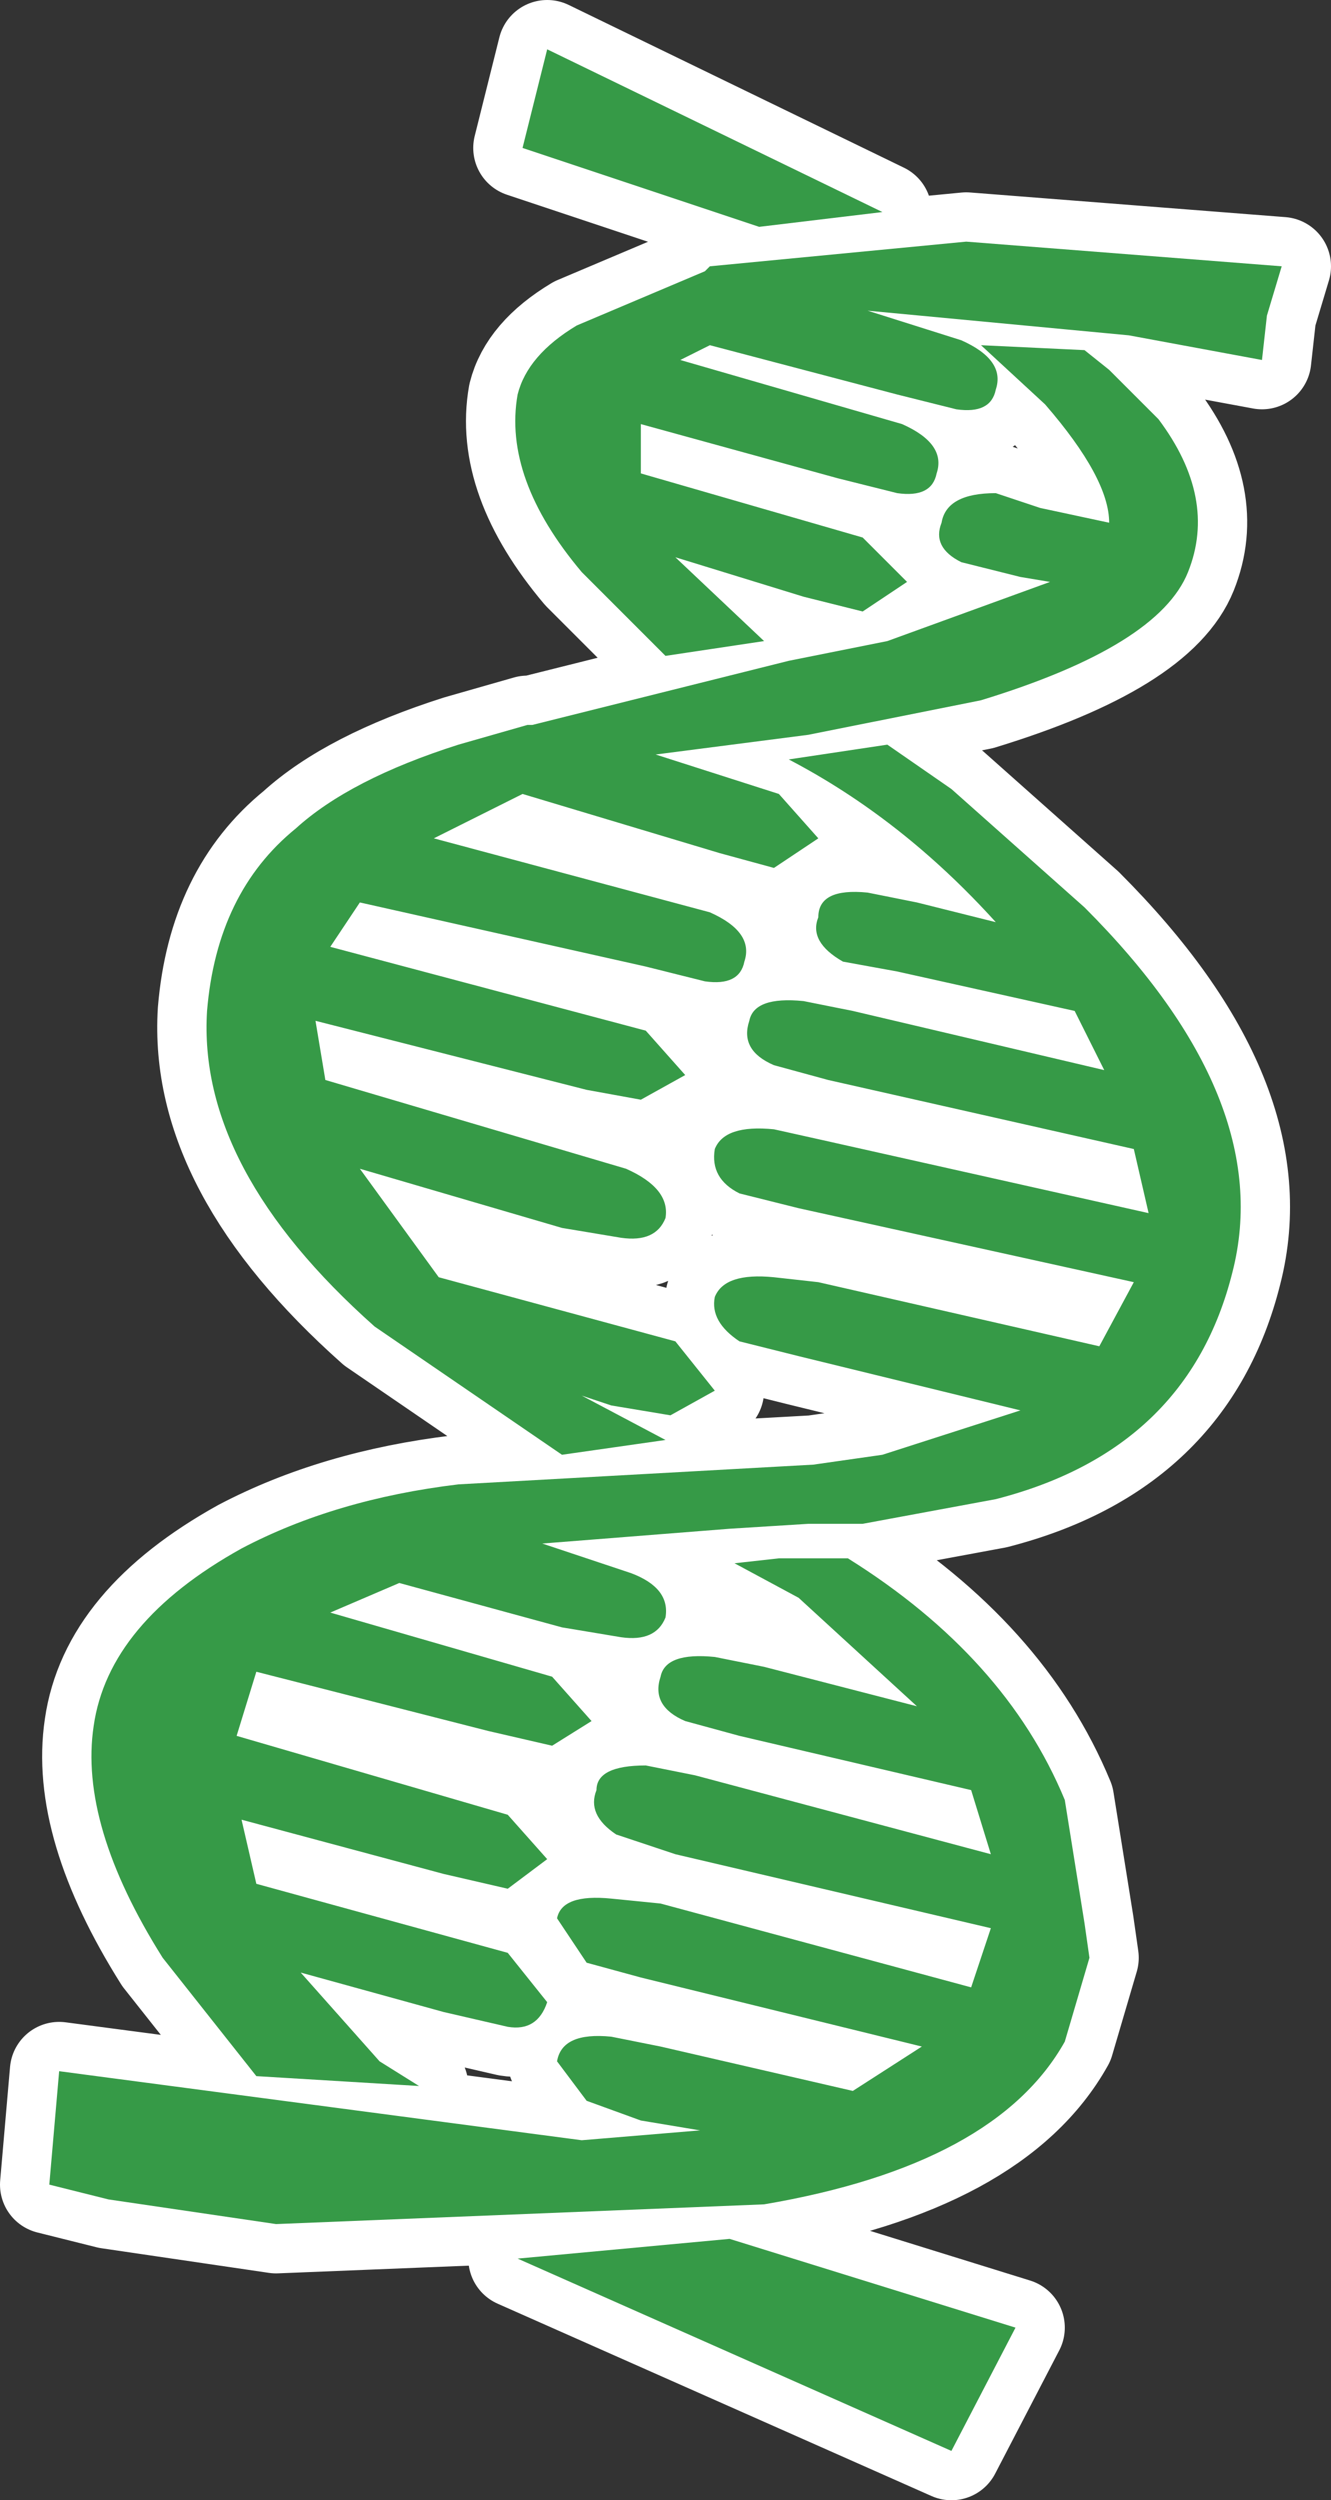
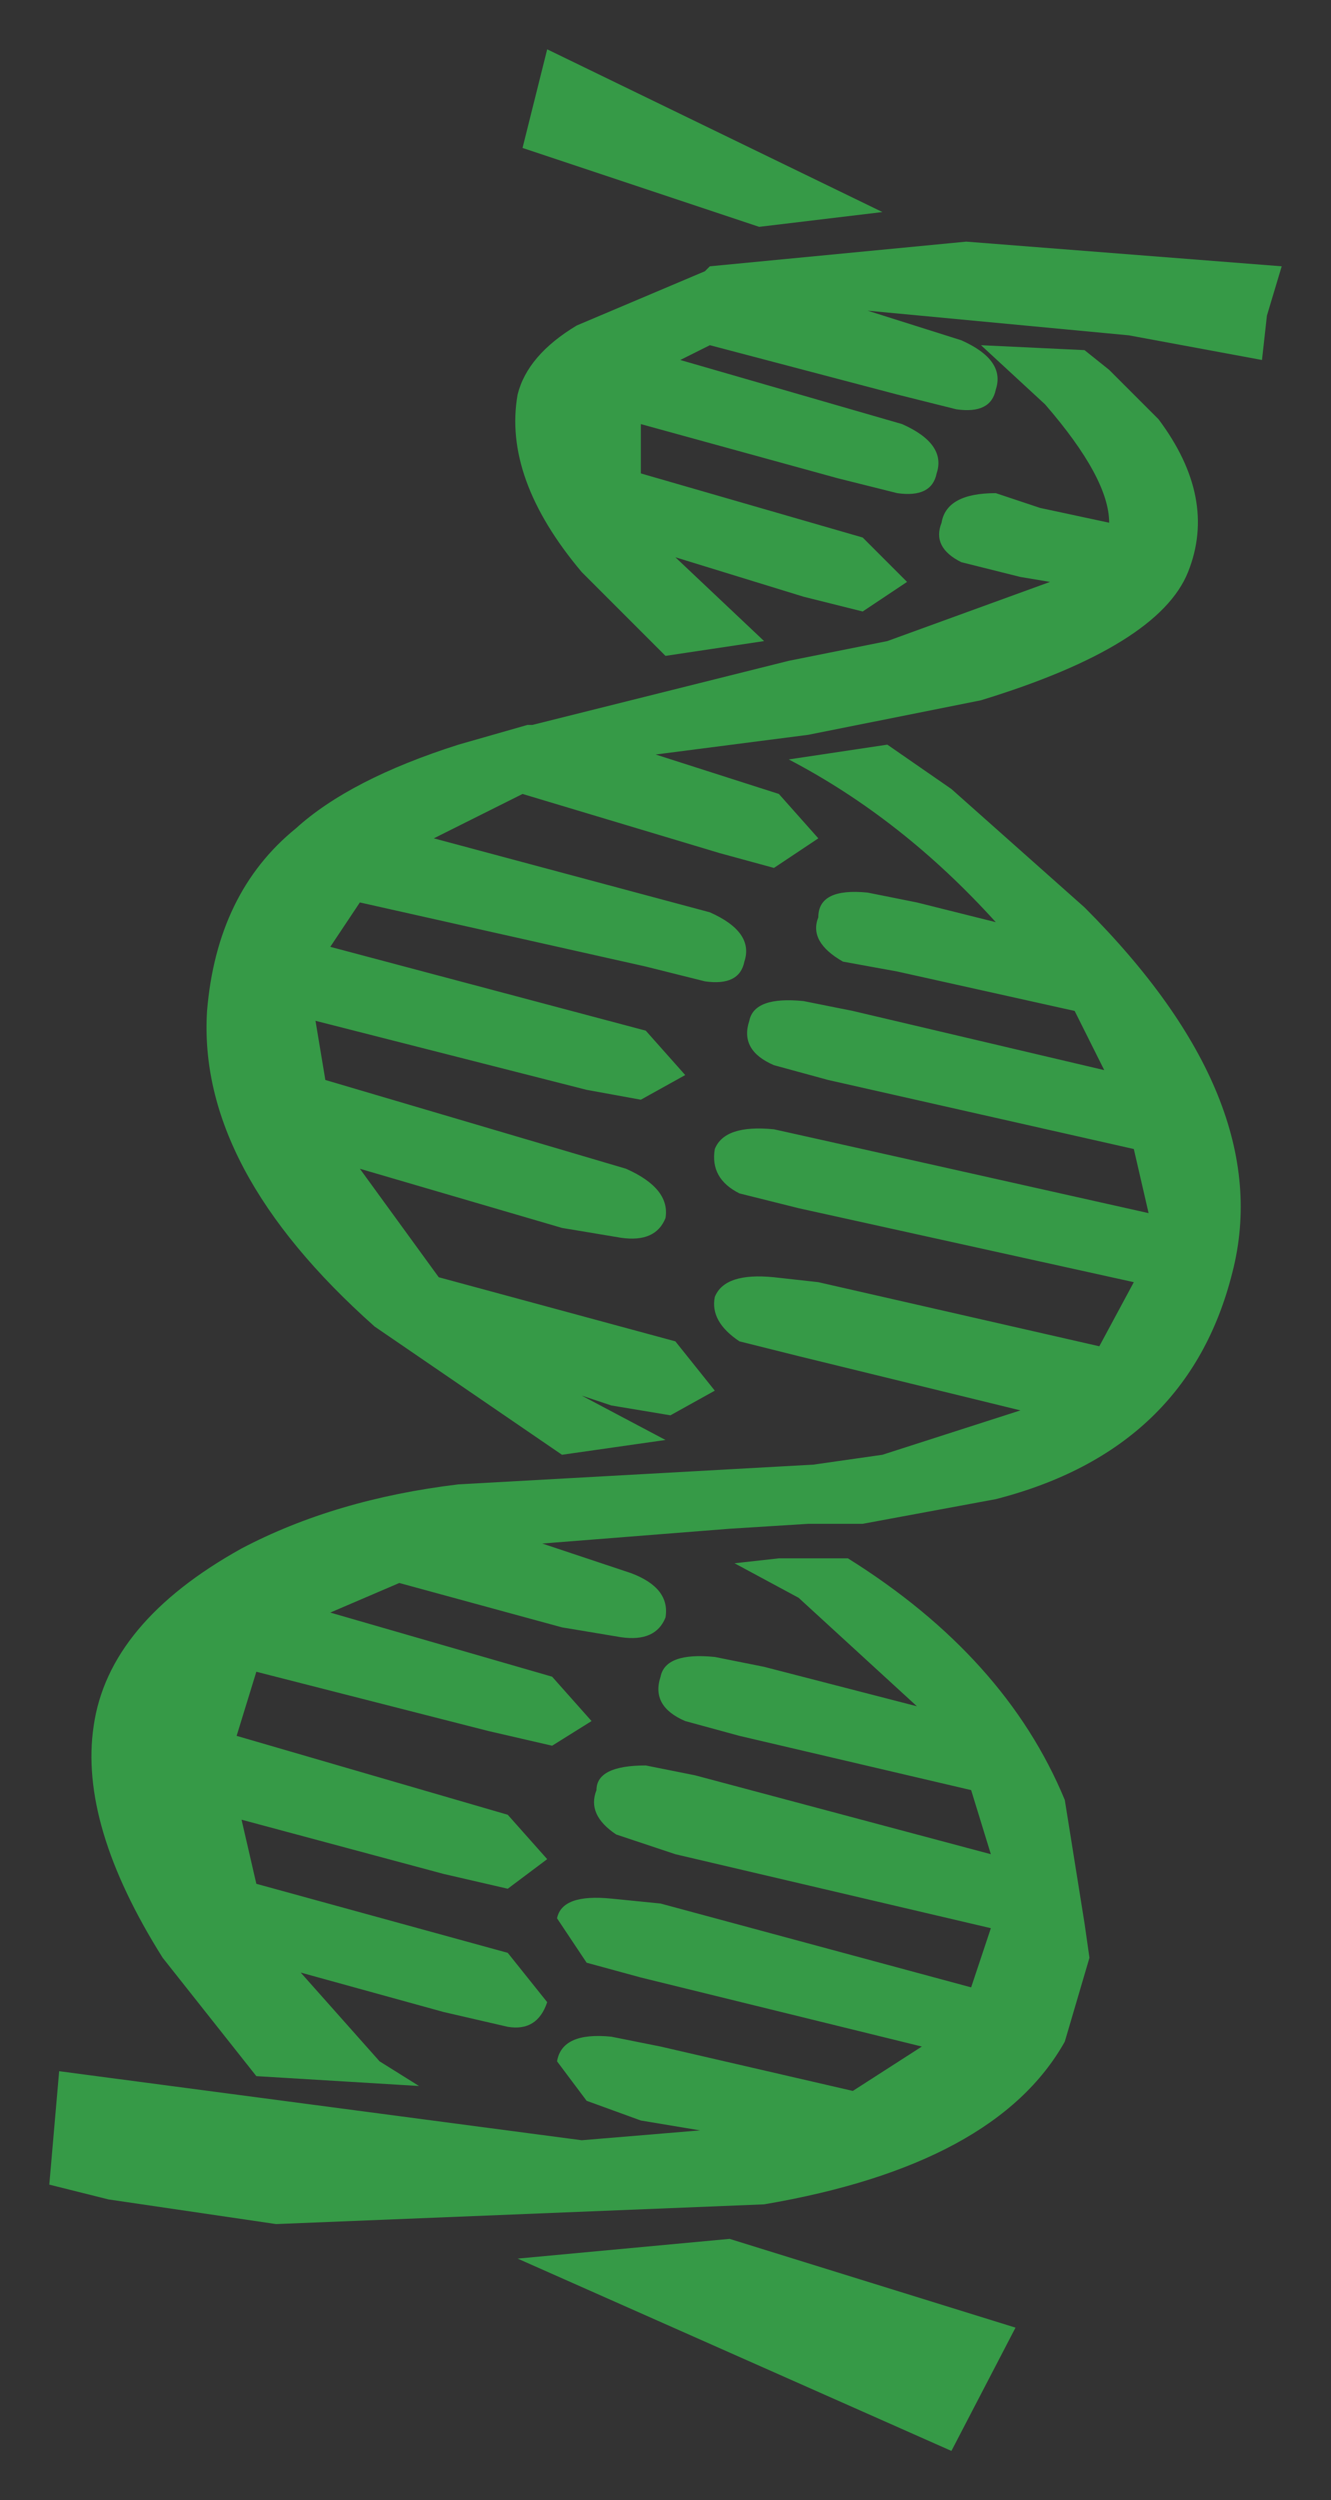
<svg xmlns="http://www.w3.org/2000/svg" xmlns:ns1="https://www.free-decompiler.com/flash" ns1:objectType="shape" height="25.35px" width="13.5px">
  <rect width="100%" height="100%" fill="#333333" stroke="none" />
  <g transform="matrix(1.0, 0.0, 0.0, 1.0, -7.25, -0.75)">
    <path d="M14.65 23.45 L17.55 24.35 16.9 25.6 12.5 23.65 14.65 23.45 M14.2 18.2 Q13.85 18.05 13.95 17.75 14.0 17.5 14.5 17.55 L15.0 17.65 16.55 18.05 15.35 16.95 14.7 16.6 15.15 16.55 15.85 16.55 Q17.45 17.55 18.05 19.0 L18.25 20.25 18.3 20.6 18.05 21.45 Q17.35 22.7 15.0 23.1 L10.05 23.3 8.35 23.05 7.75 22.9 7.85 21.75 13.15 22.45 14.35 22.35 13.75 22.25 13.2 22.05 12.9 21.65 Q12.95 21.35 13.45 21.4 L13.95 21.5 15.9 21.95 16.6 21.5 13.75 20.8 13.2 20.65 12.9 20.2 Q12.95 19.95 13.45 20.0 L13.95 20.05 17.1 20.9 17.25 20.45 17.3 20.3 14.1 19.55 13.5 19.35 Q13.2 19.15 13.3 18.9 13.3 18.65 13.8 18.65 L14.3 18.75 17.3 19.55 17.1 18.9 14.75 18.35 14.2 18.2 M16.25 8.3 L16.9 8.75 18.25 9.95 Q20.2 11.9 19.75 13.65 19.3 15.45 17.35 15.95 L16.0 16.2 15.45 16.2 14.65 16.25 12.75 16.4 13.65 16.7 Q14.05 16.85 14.0 17.15 13.9 17.4 13.55 17.35 L12.95 17.25 11.3 16.8 10.6 17.1 12.85 17.75 13.25 18.2 12.85 18.45 12.2 18.3 9.85 17.7 9.65 18.35 12.4 19.15 12.8 19.6 12.4 19.9 11.75 19.75 9.7 19.2 9.85 19.85 12.4 20.55 12.8 21.05 Q12.7 21.35 12.4 21.3 L11.75 21.15 10.3 20.75 11.1 21.65 11.5 21.9 9.85 21.8 8.9 20.6 Q8.05 19.25 8.2 18.25 8.35 17.2 9.7 16.45 10.65 15.95 11.9 15.8 L15.5 15.6 16.2 15.5 17.6 15.05 15.35 14.5 14.75 14.35 Q14.45 14.15 14.5 13.9 14.6 13.65 15.1 13.7 L15.55 13.75 18.4 14.4 18.75 13.75 15.35 13.0 14.75 12.85 Q14.45 12.7 14.5 12.4 14.6 12.15 15.1 12.2 L15.55 12.3 18.9 13.05 18.75 12.4 15.65 11.7 15.1 11.55 Q14.75 11.4 14.85 11.1 14.9 10.85 15.4 10.9 L15.9 11.0 18.45 11.6 18.15 11.0 16.35 10.6 15.8 10.5 Q15.45 10.3 15.55 10.05 15.55 9.75 16.05 9.8 L16.55 9.9 17.35 10.1 Q16.4 9.05 15.25 8.45 L16.25 8.3 M16.2 2.9 L14.95 3.05 12.55 2.25 12.8 1.25 16.2 2.9 M16.05 3.9 L17.0 4.2 Q17.45 4.4 17.35 4.7 17.3 4.95 16.95 4.9 L16.35 4.75 14.45 4.25 14.15 4.4 16.4 5.05 Q16.85 5.25 16.75 5.55 16.7 5.8 16.35 5.75 L15.75 5.6 13.75 5.05 13.75 5.55 16.0 6.2 16.45 6.65 16.0 6.95 15.4 6.8 14.1 6.4 15.0 7.25 14.0 7.4 13.15 6.55 Q12.35 5.6 12.5 4.75 12.6 4.35 13.1 4.05 L14.4 3.5 14.45 3.45 17.05 3.2 20.25 3.45 20.1 3.95 20.05 4.4 18.7 4.15 16.05 3.9 M15.25 7.45 L16.25 7.25 17.9 6.65 17.6 6.6 17.0 6.45 Q16.7 6.3 16.8 6.05 16.85 5.75 17.35 5.75 L17.8 5.9 18.5 6.05 Q18.5 5.6 17.85 4.85 L17.2 4.25 18.25 4.3 18.5 4.5 19.0 5.0 Q19.6 5.8 19.3 6.55 19.0 7.3 17.2 7.85 L15.45 8.2 13.9 8.4 15.15 8.8 15.55 9.25 15.1 9.55 14.55 9.4 12.55 8.8 11.65 9.25 14.45 10.0 Q14.9 10.2 14.8 10.5 14.75 10.75 14.4 10.7 L13.8 10.55 10.9 9.9 10.6 10.35 13.8 11.2 14.2 11.65 13.75 11.9 13.2 11.8 10.45 11.1 10.55 11.7 13.6 12.6 Q14.05 12.8 14.0 13.1 13.9 13.35 13.55 13.3 L12.95 13.2 10.9 12.6 11.7 13.7 14.1 14.35 14.5 14.85 14.05 15.1 13.45 15.0 13.15 14.9 14.0 15.35 12.95 15.5 11.05 14.2 Q9.25 12.6 9.35 11.0 9.45 9.8 10.25 9.15 10.8 8.65 11.9 8.3 L12.6 8.1 12.65 8.1 15.25 7.45" fill="#369a47" fill-rule="evenodd" stroke="none" />
-     <path d="M15.25 7.45 L12.65 8.1 12.6 8.1 11.9 8.3 Q10.8 8.65 10.25 9.15 9.45 9.8 9.35 11.0 9.25 12.6 11.05 14.2 L12.95 15.5 14.0 15.35 13.15 14.9 13.45 15.0 14.05 15.1 14.5 14.85 14.1 14.35 11.7 13.7 10.9 12.6 12.95 13.2 13.55 13.3 Q13.9 13.35 14.0 13.1 14.05 12.8 13.6 12.6 L10.55 11.7 10.45 11.1 13.2 11.8 13.75 11.9 14.2 11.65 13.8 11.2 10.6 10.35 10.9 9.9 13.8 10.55 14.4 10.7 Q14.75 10.75 14.8 10.5 14.9 10.2 14.45 10.0 L11.65 9.25 12.55 8.8 14.55 9.4 15.1 9.55 15.55 9.25 15.15 8.8 13.9 8.4 15.45 8.2 17.2 7.85 Q19.0 7.3 19.3 6.55 19.6 5.8 19.0 5.0 L18.5 4.5 18.25 4.3 17.2 4.25 17.85 4.85 Q18.5 5.6 18.5 6.05 L17.8 5.9 17.35 5.75 Q16.85 5.75 16.8 6.05 16.7 6.3 17.0 6.45 L17.6 6.6 17.9 6.65 16.25 7.25 15.25 7.45 M16.05 3.9 L18.7 4.15 20.05 4.4 20.1 3.95 20.25 3.45 17.05 3.2 14.45 3.45 14.4 3.5 13.1 4.05 Q12.6 4.35 12.5 4.75 12.35 5.6 13.15 6.55 L14.0 7.4 15.0 7.25 14.1 6.4 15.4 6.8 16.0 6.95 16.45 6.65 16.0 6.2 13.75 5.55 13.75 5.05 15.75 5.6 16.35 5.75 Q16.7 5.8 16.75 5.55 16.85 5.25 16.4 5.05 L14.15 4.4 14.45 4.25 16.35 4.75 16.95 4.9 Q17.3 4.95 17.35 4.7 17.45 4.4 17.0 4.2 L16.05 3.9 M16.2 2.9 L12.8 1.25 12.55 2.25 14.95 3.05 16.2 2.9 M16.25 8.3 L15.25 8.45 Q16.4 9.05 17.35 10.1 L16.55 9.9 16.05 9.8 Q15.55 9.75 15.55 10.05 15.45 10.3 15.8 10.5 L16.35 10.6 18.15 11.0 18.45 11.6 15.9 11.0 15.4 10.9 Q14.9 10.85 14.85 11.1 14.75 11.4 15.1 11.55 L15.65 11.7 18.75 12.4 18.9 13.05 15.55 12.3 15.1 12.2 Q14.6 12.15 14.5 12.4 14.45 12.7 14.75 12.85 L15.35 13.0 18.75 13.75 18.4 14.4 15.55 13.75 15.1 13.7 Q14.6 13.65 14.5 13.9 14.45 14.15 14.75 14.35 L15.35 14.5 17.6 15.05 16.2 15.5 15.5 15.6 11.9 15.8 Q10.65 15.95 9.7 16.45 8.35 17.2 8.2 18.25 8.05 19.25 8.9 20.6 L9.85 21.8 11.5 21.9 11.1 21.65 10.3 20.75 11.75 21.15 12.4 21.3 Q12.7 21.35 12.8 21.05 L12.4 20.55 9.85 19.85 9.7 19.2 11.75 19.75 12.4 19.9 12.8 19.6 12.4 19.15 9.65 18.35 9.85 17.7 12.2 18.3 12.85 18.45 13.25 18.2 12.85 17.75 10.6 17.1 11.3 16.8 12.95 17.25 13.55 17.35 Q13.9 17.4 14.0 17.15 14.05 16.85 13.65 16.7 L12.75 16.4 14.65 16.25 15.45 16.2 16.0 16.2 17.35 15.95 Q19.3 15.45 19.75 13.65 20.2 11.9 18.25 9.95 L16.9 8.75 16.25 8.3 M14.2 18.2 L14.75 18.35 17.1 18.9 17.3 19.55 14.3 18.75 13.8 18.65 Q13.3 18.65 13.3 18.9 13.2 19.15 13.5 19.35 L14.1 19.55 17.3 20.3 17.25 20.45 17.1 20.9 13.95 20.05 13.45 20.0 Q12.95 19.95 12.9 20.2 L13.2 20.65 13.75 20.8 16.6 21.5 15.9 21.95 13.95 21.5 13.45 21.4 Q12.95 21.35 12.9 21.65 L13.2 22.05 13.75 22.25 14.35 22.35 13.15 22.45 7.85 21.75 7.75 22.9 8.35 23.05 10.05 23.3 15.0 23.1 Q17.35 22.7 18.05 21.45 L18.3 20.6 18.25 20.25 18.05 19.0 Q17.45 17.55 15.85 16.55 L15.15 16.55 14.7 16.6 15.35 16.95 16.55 18.05 15.0 17.65 14.5 17.55 Q14.0 17.5 13.95 17.75 13.85 18.05 14.2 18.2 M14.65 23.45 L12.5 23.65 16.9 25.6 17.55 24.35 14.65 23.45 Z" fill="none" stroke="#ffffff" stroke-linecap="round" stroke-linejoin="round" stroke-width="1.0" />
-     <path d="M14.65 23.45 L17.55 24.35 16.9 25.6 12.5 23.65 14.65 23.45 M14.2 18.2 Q13.85 18.05 13.95 17.75 14.0 17.5 14.5 17.55 L15.0 17.65 16.55 18.05 15.35 16.95 14.7 16.6 15.15 16.55 15.85 16.55 Q17.45 17.55 18.05 19.0 L18.25 20.25 18.3 20.6 18.05 21.45 Q17.35 22.7 15.0 23.1 L10.05 23.3 8.35 23.05 7.75 22.9 7.85 21.75 13.15 22.45 14.35 22.35 13.75 22.25 13.2 22.05 12.9 21.65 Q12.95 21.35 13.45 21.4 L13.95 21.5 15.9 21.95 16.6 21.5 13.75 20.8 13.2 20.65 12.9 20.2 Q12.95 19.95 13.45 20.0 L13.95 20.05 17.1 20.9 17.25 20.45 17.3 20.3 14.1 19.55 13.5 19.35 Q13.2 19.15 13.3 18.9 13.3 18.65 13.8 18.65 L14.3 18.75 17.3 19.55 17.1 18.9 14.75 18.35 14.2 18.2 M16.25 8.3 L16.9 8.75 18.25 9.95 Q20.2 11.9 19.75 13.65 19.3 15.45 17.35 15.95 L16.0 16.2 15.45 16.2 14.65 16.25 12.75 16.4 13.65 16.7 Q14.05 16.85 14.0 17.15 13.9 17.4 13.55 17.35 L12.95 17.25 11.3 16.8 10.6 17.1 12.85 17.75 13.25 18.2 12.85 18.45 12.2 18.3 9.85 17.7 9.65 18.35 12.4 19.15 12.8 19.6 12.4 19.9 11.75 19.75 9.7 19.2 9.85 19.85 12.4 20.55 12.8 21.05 Q12.7 21.35 12.4 21.3 L11.75 21.15 10.3 20.75 11.1 21.65 11.5 21.9 9.85 21.8 8.9 20.6 Q8.05 19.25 8.2 18.25 8.35 17.2 9.7 16.45 10.65 15.95 11.9 15.8 L15.5 15.6 16.2 15.5 17.6 15.05 15.35 14.5 14.75 14.35 Q14.45 14.15 14.5 13.9 14.6 13.65 15.1 13.7 L15.55 13.75 18.4 14.4 18.75 13.75 15.35 13.0 14.75 12.85 Q14.45 12.7 14.5 12.4 14.6 12.15 15.1 12.2 L15.55 12.3 18.9 13.05 18.75 12.4 15.65 11.7 15.1 11.55 Q14.75 11.4 14.85 11.1 14.9 10.85 15.4 10.9 L15.9 11.0 18.45 11.6 18.15 11.0 16.35 10.6 15.8 10.5 Q15.45 10.3 15.55 10.05 15.55 9.75 16.05 9.8 L16.55 9.9 17.35 10.1 Q16.4 9.05 15.25 8.45 L16.25 8.3 M16.2 2.9 L14.95 3.05 12.55 2.25 12.8 1.25 16.2 2.9 M16.05 3.9 L17.0 4.2 Q17.45 4.4 17.35 4.7 17.3 4.95 16.95 4.9 L16.35 4.75 14.45 4.25 14.15 4.4 16.4 5.05 Q16.85 5.25 16.75 5.55 16.7 5.8 16.35 5.75 L15.75 5.6 13.75 5.05 13.75 5.55 16.0 6.2 16.45 6.65 16.0 6.95 15.4 6.8 14.1 6.4 15.0 7.25 14.0 7.4 13.15 6.55 Q12.35 5.6 12.5 4.75 12.6 4.35 13.1 4.05 L14.4 3.5 14.45 3.45 17.05 3.2 20.25 3.45 20.1 3.95 20.05 4.4 18.7 4.15 16.05 3.9 M15.25 7.45 L16.25 7.25 17.9 6.65 17.6 6.6 17.0 6.45 Q16.7 6.3 16.8 6.05 16.85 5.75 17.35 5.75 L17.8 5.9 18.5 6.05 Q18.5 5.6 17.85 4.85 L17.2 4.25 18.25 4.3 18.5 4.5 19.0 5.0 Q19.6 5.8 19.3 6.55 19.0 7.3 17.2 7.85 L15.45 8.2 13.9 8.4 15.15 8.8 15.55 9.25 15.1 9.55 14.55 9.4 12.55 8.8 11.65 9.25 14.45 10.0 Q14.9 10.2 14.8 10.5 14.75 10.75 14.4 10.7 L13.8 10.55 10.9 9.9 10.6 10.35 13.8 11.2 14.2 11.65 13.75 11.9 13.2 11.8 10.45 11.1 10.55 11.7 13.6 12.6 Q14.05 12.8 14.0 13.1 13.9 13.35 13.55 13.3 L12.95 13.2 10.9 12.6 11.7 13.7 14.1 14.35 14.5 14.85 14.05 15.1 13.45 15.0 13.15 14.9 14.0 15.35 12.95 15.5 11.05 14.2 Q9.25 12.6 9.35 11.0 9.45 9.8 10.25 9.15 10.8 8.65 11.9 8.3 L12.6 8.1 12.65 8.1 15.25 7.45" fill="#369a47" fill-rule="evenodd" stroke="none" />
  </g>
</svg>